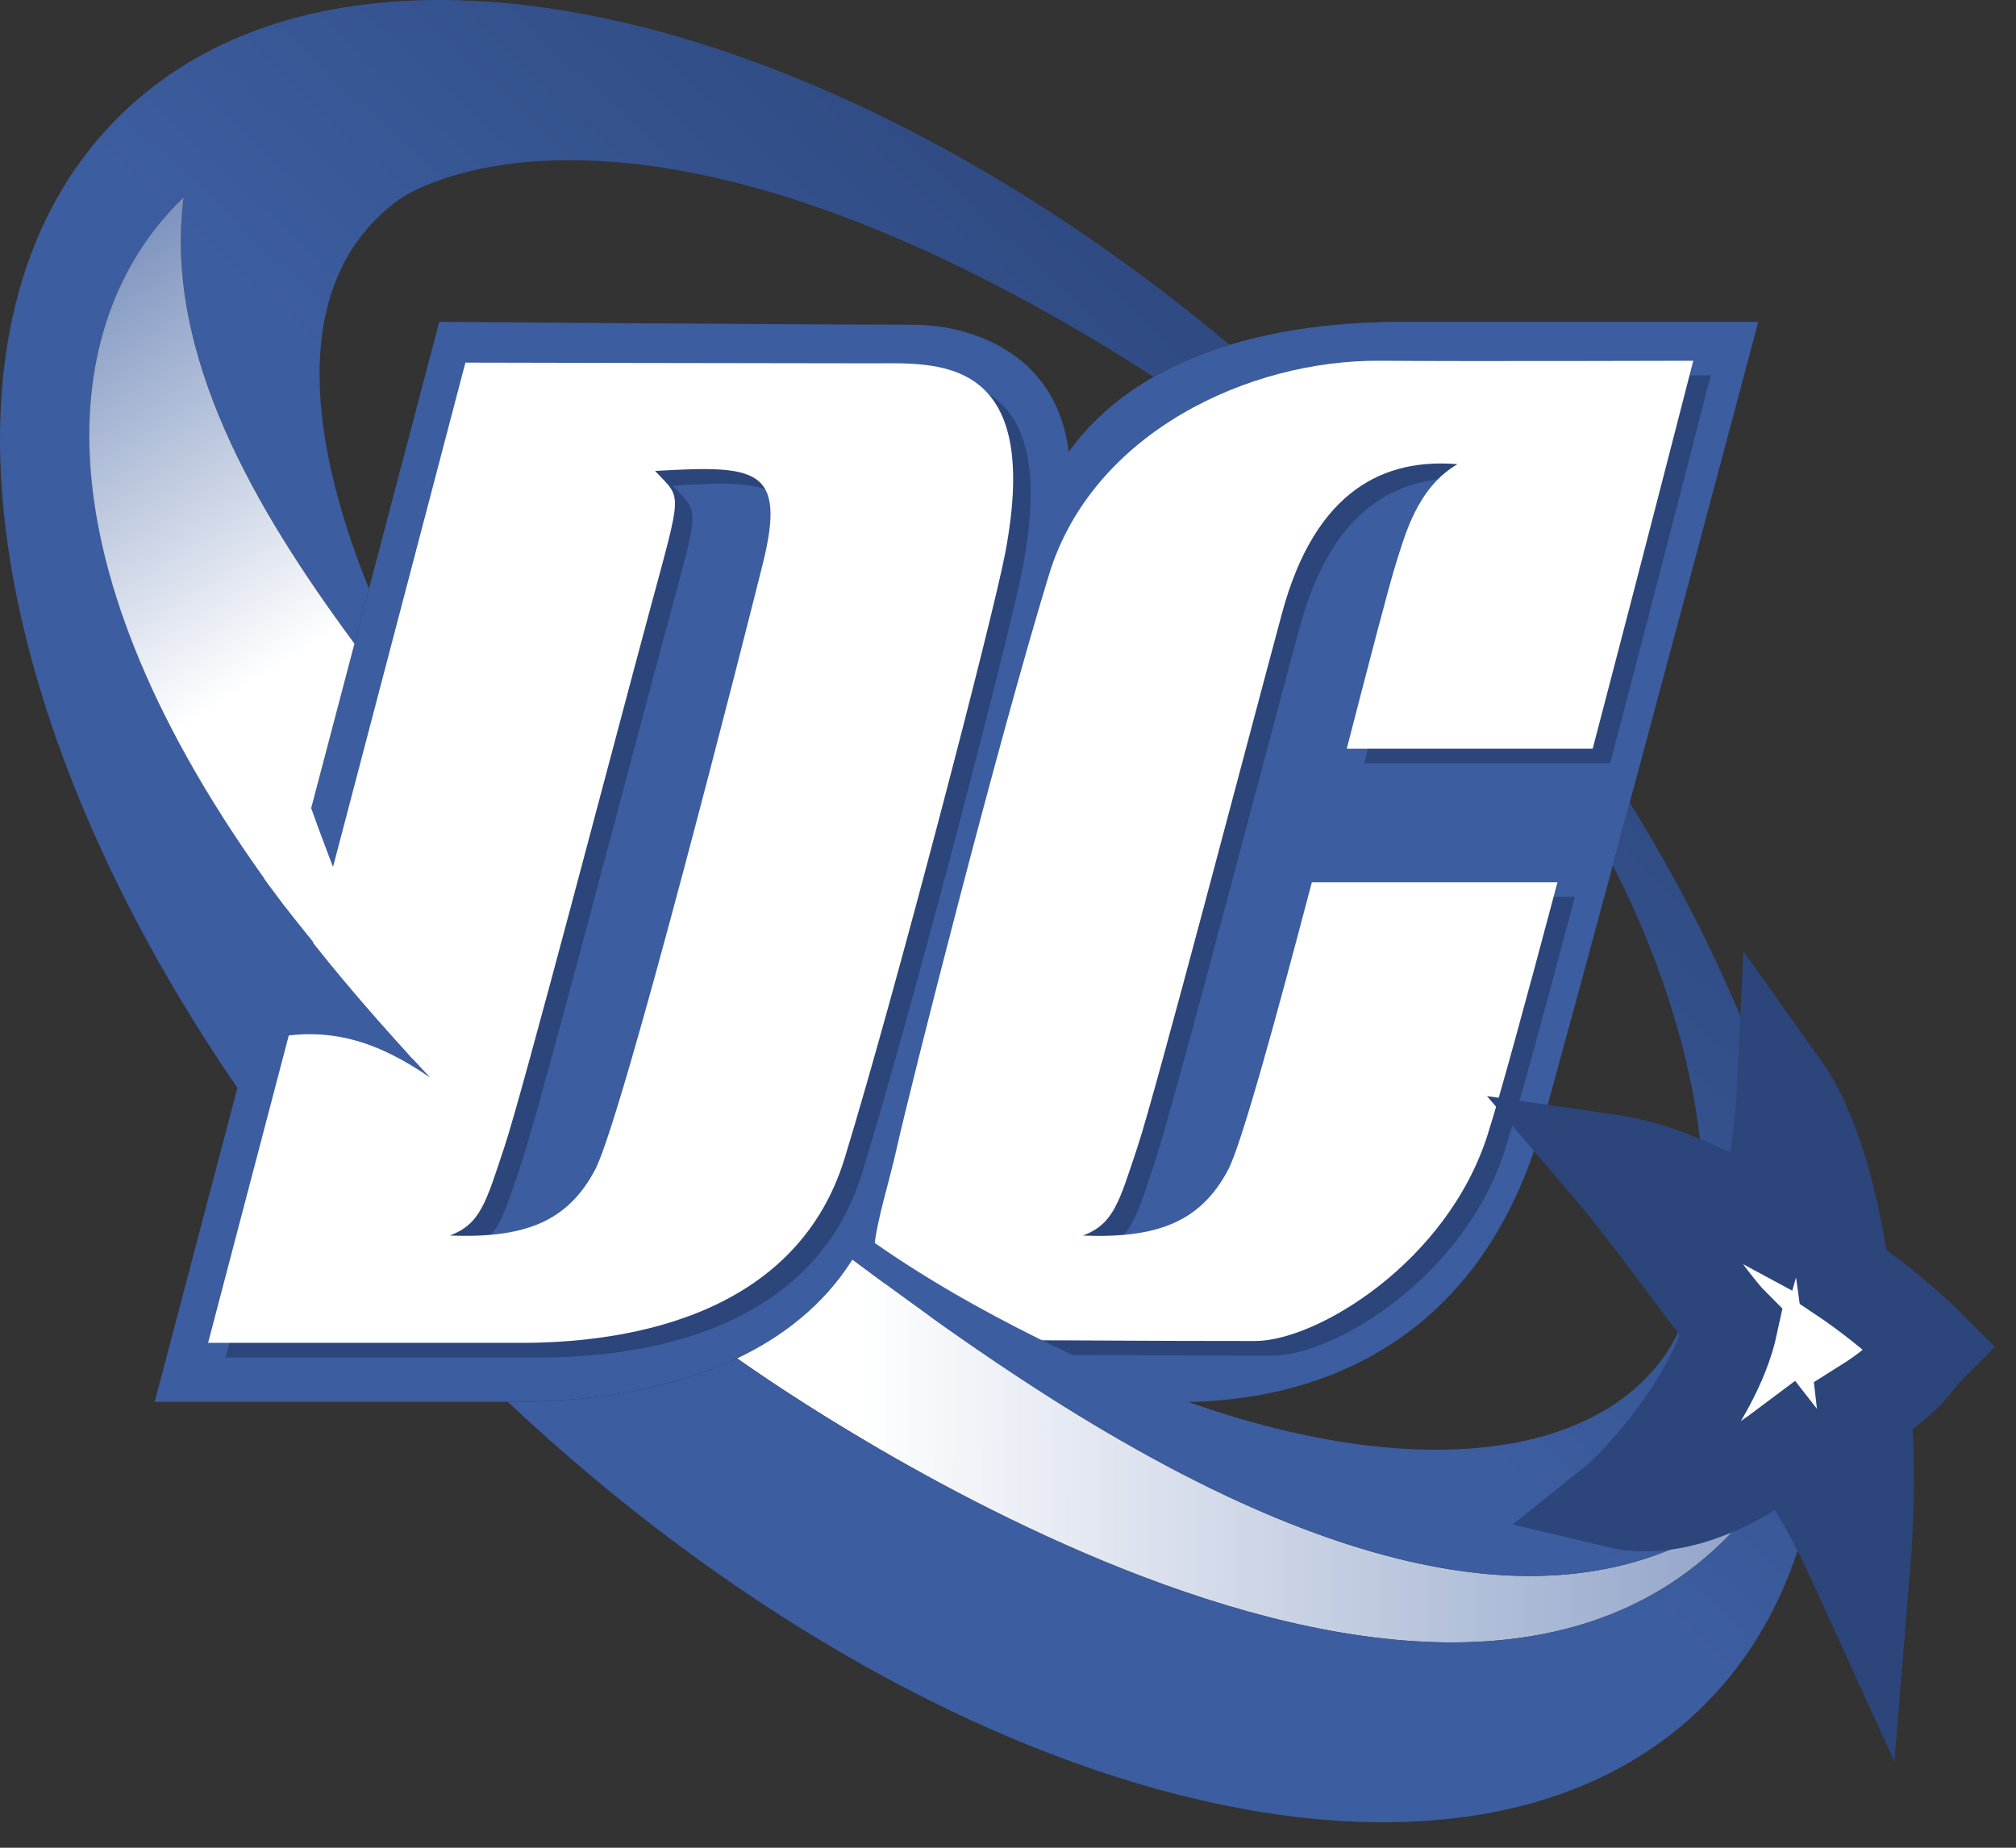
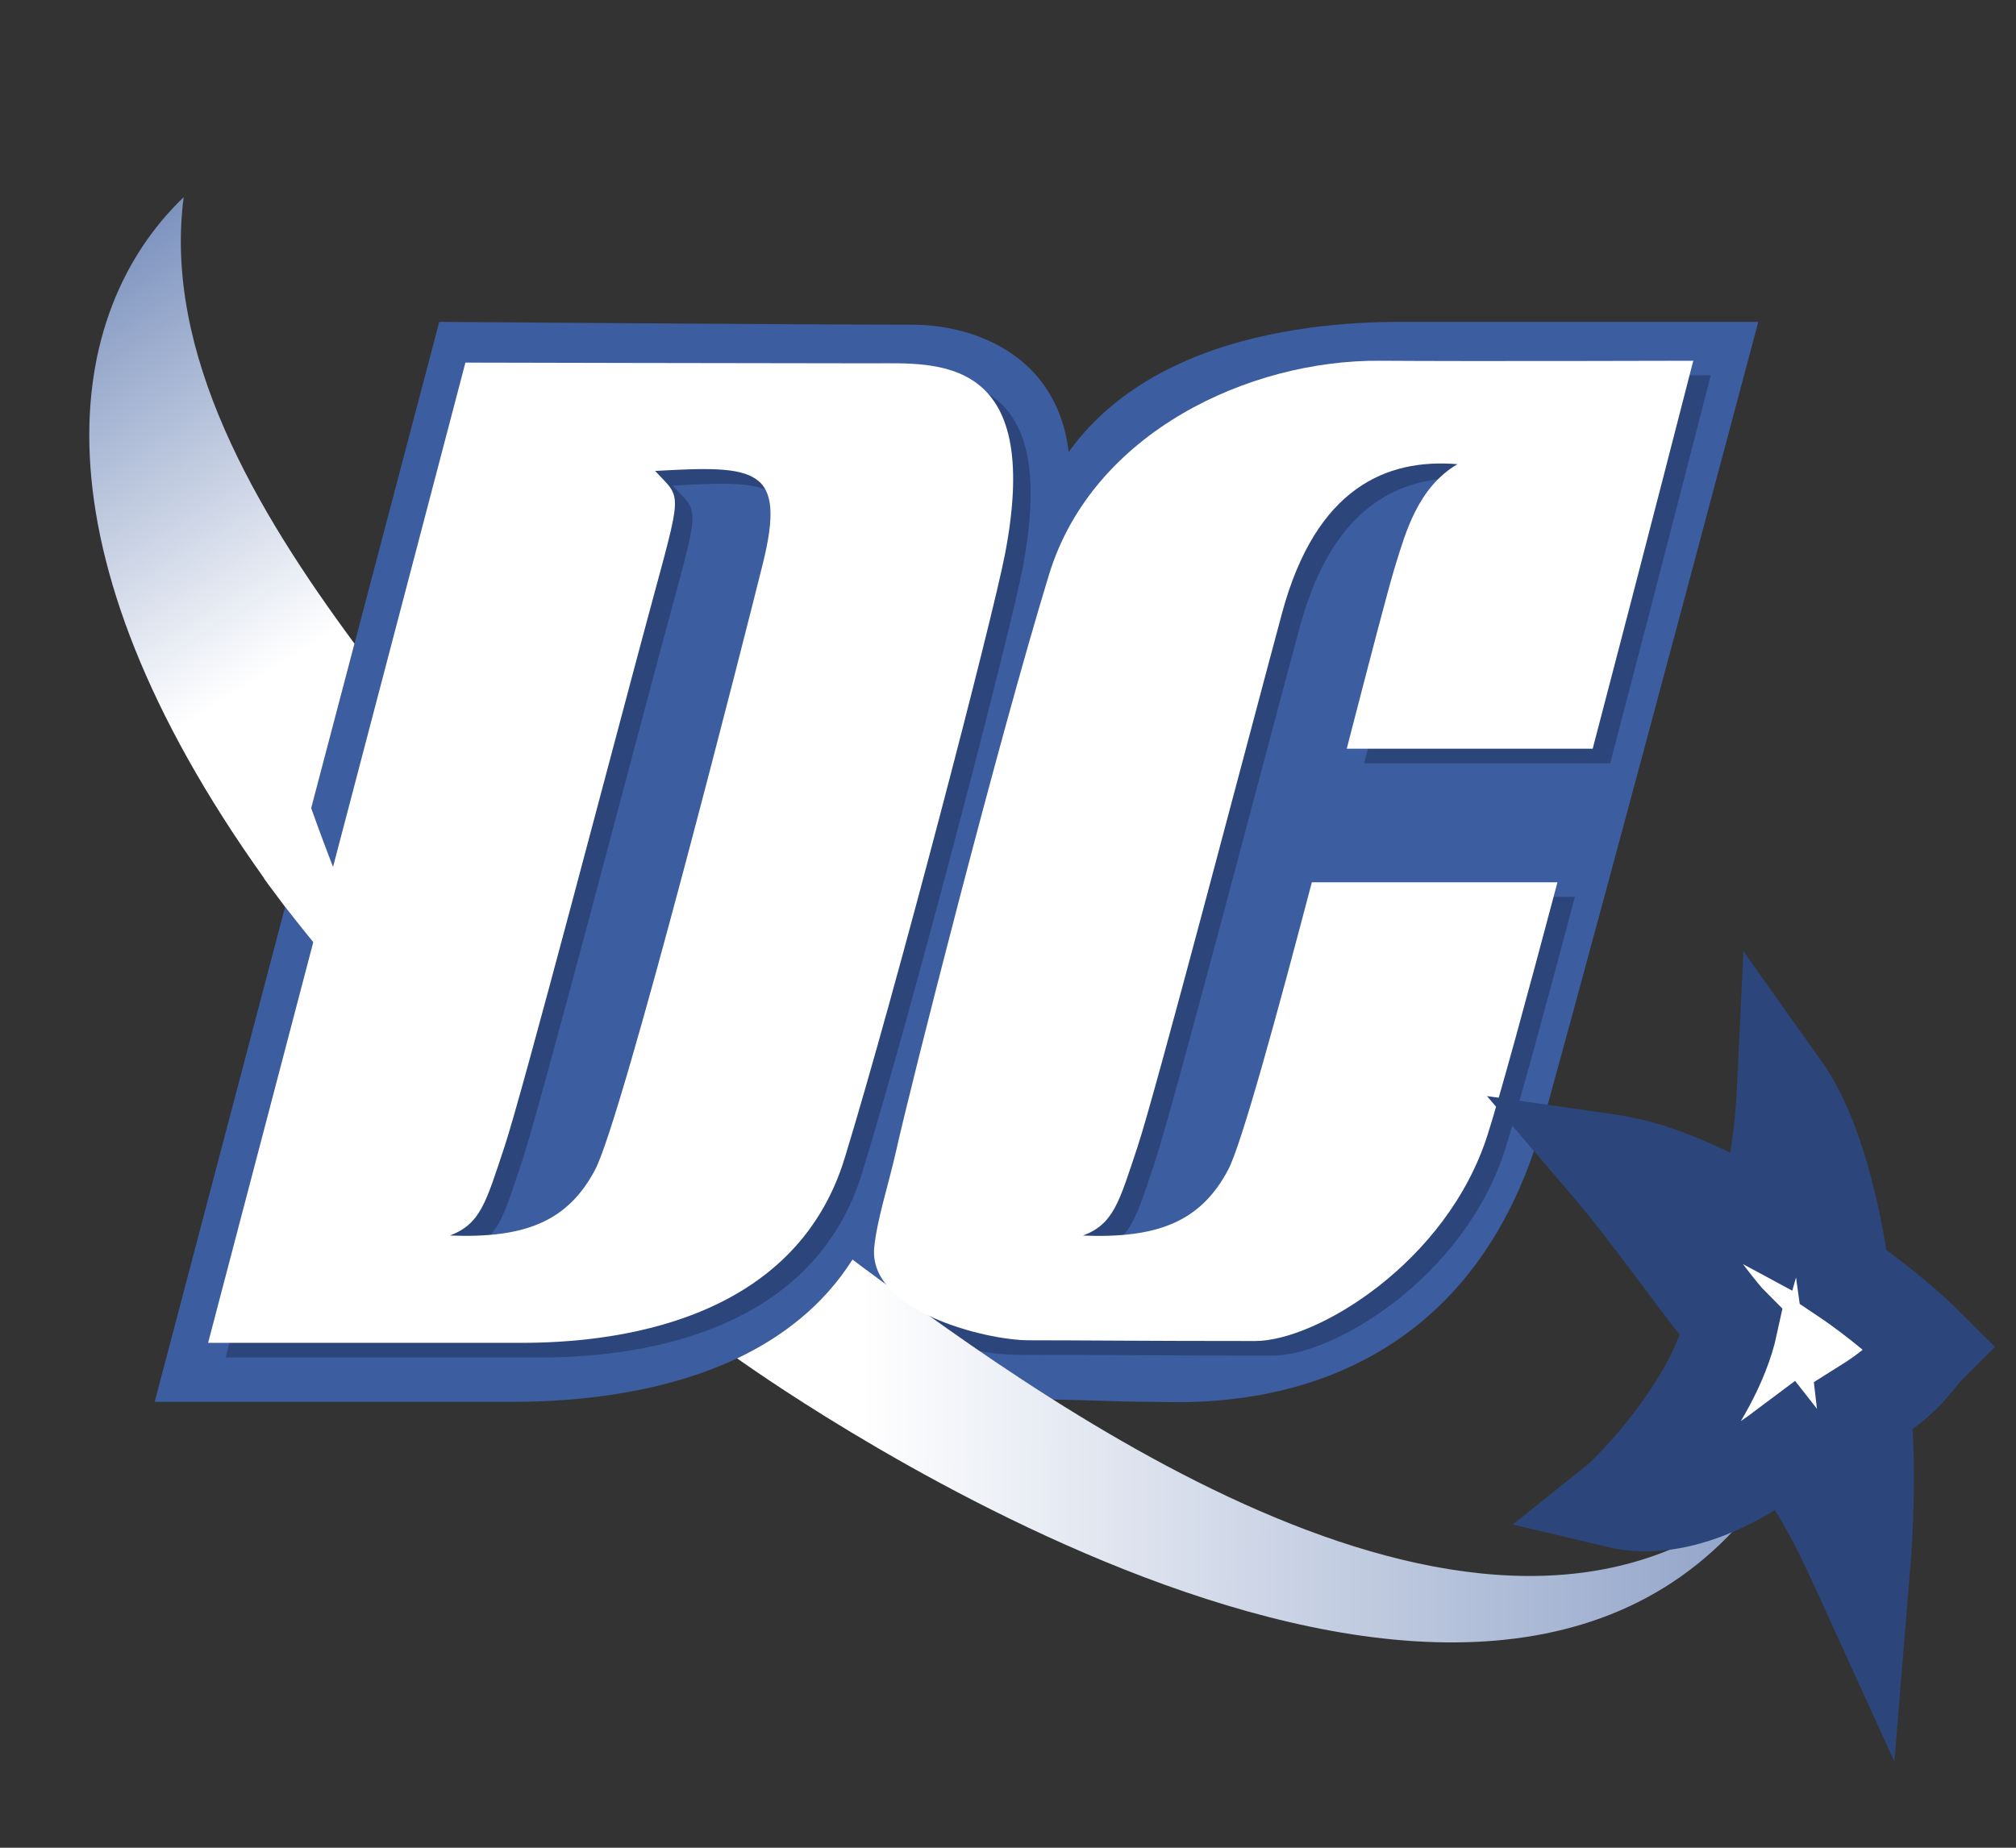
<svg xmlns="http://www.w3.org/2000/svg" fill="none" height="100%" overflow="visible" preserveAspectRatio="none" style="display: block;" viewBox="0 0 36 33" width="100%">
  <rect x="0" y="0" width="36" height="33" fill="#333333" stroke="none" />
  <g id="dc">
    <path d="M20.6 25.037C21.325 25.037 26.044 25.4 27.548 20.059C28.948 14.977 31.398 5.748 31.398 5.748C31.398 5.748 26.834 5.748 25.019 5.748C23.205 5.748 19.471 6.11 18.434 9.377C17.397 12.644 15.431 19.996 15.168 21.252C14.545 24.207 16.567 24.985 17.863 24.985C19.151 24.985 19.874 25.037 20.6 25.037Z" fill="#3C5D9F" id="path5" />
    <path d="M25.239 10.324C25.116 10.716 24.773 12.039 24.36 13.633H28.753C29.667 10.145 30.549 6.703 30.549 6.703C30.549 6.703 26.547 6.716 24.956 6.703C22.624 6.684 19.823 7.98 19.046 10.522C18.136 13.493 16.535 19.658 16.317 20.802C15.636 24.367 17.544 24.197 18.681 24.197C19.652 24.197 20.665 24.211 22.728 24.211C23.817 24.211 26.15 22.812 26.876 20.53C27.099 19.827 27.581 18.062 28.123 16.018H23.739C23.113 18.394 22.484 20.697 22.244 21.151C21.748 22.09 20.97 22.38 19.651 22.327C20.2 22.119 20.294 21.737 20.624 20.747C20.953 19.757 22.602 13.45 23.207 11.209C23.811 8.968 25.076 8.447 26.338 8.551C25.624 8.968 25.405 9.802 25.239 10.324Z" fill="#2C457B" id="path7" />
    <path d="M7.844 5.748L2.762 25.037C2.762 25.037 7.326 25.037 9.14 25.037C10.955 25.037 14.689 24.674 15.726 21.407C16.764 18.14 18.729 10.788 18.993 9.533C19.615 6.577 17.593 5.799 16.297 5.799C14.378 5.799 7.844 5.748 7.844 5.748Z" fill="#3C5D9F" id="path9" />
    <path d="M15.362 22.6C15.316 22.566 15.269 22.531 15.223 22.495C14.702 23.318 13.966 23.879 13.163 24.26C13.189 24.278 13.214 24.297 13.236 24.312C13.911 24.778 26.615 33.749 31.594 26.542C26.822 30.898 18.992 25.297 15.362 22.6Z" fill="url(#paint0_linear_0_2047)" id="path16" />
    <path d="M15.896 6.751C14.214 6.751 8.623 6.737 8.623 6.737L4.029 24.245C4.029 24.245 8.03 24.245 9.621 24.245C11.213 24.245 14.486 23.915 15.396 20.944C16.306 17.974 18.043 11.29 18.261 10.146C18.942 6.581 17.033 6.751 15.896 6.751ZM13.935 10.324C13.651 11.471 11.433 20.214 10.939 21.152C10.444 22.091 9.664 22.38 8.346 22.328C8.895 22.119 8.989 21.738 9.319 20.748C9.649 19.757 11.297 13.451 11.902 11.21C12.506 8.969 12.494 9.191 12.01 8.673C13.808 8.569 14.362 8.604 13.935 10.324Z" fill="#2C457B" id="path18" />
    <path d="M24.928 10.063C24.804 10.456 24.461 11.778 24.049 13.372H28.441C29.355 9.884 30.237 6.443 30.237 6.443C30.237 6.443 26.236 6.455 24.644 6.443C22.312 6.424 19.511 7.72 18.733 10.261C17.824 13.232 16.257 19.405 16.005 20.542C15.874 21.129 15.659 21.785 15.611 22.28C15.502 23.413 17.6 23.937 18.369 23.937C19.34 23.937 20.353 23.95 22.415 23.95C23.505 23.95 25.837 22.551 26.564 20.268C26.788 19.567 27.269 17.802 27.812 15.757H23.426C22.801 18.133 22.172 20.436 21.931 20.892C21.436 21.829 20.657 22.119 19.339 22.067C19.888 21.858 19.982 21.476 20.312 20.486C20.641 19.496 22.29 13.19 22.894 10.949C23.499 8.708 24.762 8.186 26.026 8.29C25.312 8.708 25.093 9.541 24.928 10.063Z" fill="white" id="path20" />
    <path d="M15.584 6.489C13.902 6.489 8.311 6.476 8.311 6.476L3.716 23.983C3.716 23.983 7.718 23.983 9.309 23.983C10.901 23.983 14.175 23.653 15.084 20.683C15.993 17.712 17.731 11.028 17.949 9.884C18.63 6.319 16.721 6.489 15.584 6.489ZM13.623 10.062C13.339 11.209 11.121 19.953 10.627 20.891C10.132 21.829 9.353 22.118 8.034 22.066C8.583 21.858 8.677 21.476 9.007 20.486C9.337 19.495 10.985 13.19 11.59 10.949C12.194 8.707 12.182 8.93 11.698 8.411C13.496 8.308 14.049 8.342 13.623 10.062Z" fill="white" id="path22" />
-     <path d="M3.281 3.519C3.275 3.562 3.27 3.606 3.266 3.65C3.265 3.651 3.265 3.653 3.265 3.654C3.26 3.696 3.256 3.739 3.253 3.781C3.252 3.793 3.251 3.805 3.25 3.817C3.247 3.849 3.245 3.881 3.243 3.912C3.242 3.926 3.242 3.939 3.241 3.952C3.239 3.983 3.237 4.013 3.236 4.043C3.235 4.06 3.235 4.077 3.235 4.094C3.234 4.12 3.232 4.147 3.232 4.174C3.232 4.192 3.232 4.209 3.232 4.227C3.231 4.253 3.23 4.279 3.23 4.305C3.23 4.323 3.231 4.341 3.231 4.36C3.232 4.385 3.232 4.41 3.232 4.436C3.232 4.455 3.233 4.474 3.234 4.493C3.234 4.518 3.235 4.542 3.235 4.567C3.237 4.588 3.238 4.609 3.239 4.631C3.24 4.653 3.241 4.675 3.242 4.697C3.243 4.718 3.245 4.738 3.247 4.758C3.248 4.782 3.25 4.805 3.252 4.828C3.253 4.849 3.255 4.87 3.257 4.891C3.259 4.914 3.261 4.936 3.263 4.959C3.265 4.98 3.267 5.002 3.27 5.024C3.272 5.046 3.275 5.067 3.277 5.09C3.28 5.111 3.282 5.133 3.286 5.156C3.288 5.177 3.291 5.198 3.293 5.22C3.297 5.242 3.3 5.264 3.303 5.286C3.307 5.307 3.309 5.329 3.312 5.35C3.316 5.372 3.32 5.393 3.323 5.416C3.327 5.437 3.33 5.459 3.334 5.48C3.337 5.502 3.342 5.524 3.346 5.546C3.35 5.567 3.354 5.589 3.358 5.61C3.361 5.631 3.366 5.653 3.37 5.674C3.375 5.696 3.379 5.718 3.383 5.74C3.388 5.761 3.392 5.781 3.397 5.802C3.401 5.825 3.407 5.848 3.411 5.87C3.416 5.891 3.422 5.913 3.426 5.935C3.431 5.956 3.437 5.978 3.441 5.999C3.447 6.022 3.453 6.045 3.459 6.069C3.464 6.088 3.469 6.108 3.474 6.128C3.48 6.151 3.486 6.174 3.492 6.197C3.497 6.217 3.503 6.238 3.508 6.257C3.514 6.28 3.521 6.304 3.527 6.327C3.533 6.346 3.538 6.367 3.544 6.386C3.552 6.41 3.558 6.433 3.565 6.456C3.571 6.476 3.577 6.495 3.583 6.515C3.59 6.538 3.598 6.562 3.605 6.585C3.611 6.605 3.617 6.624 3.623 6.644C3.631 6.667 3.639 6.691 3.647 6.715C3.653 6.734 3.659 6.753 3.666 6.772C3.674 6.795 3.682 6.818 3.689 6.842C3.696 6.861 3.703 6.88 3.71 6.9C3.718 6.923 3.727 6.947 3.735 6.97C3.742 6.989 3.749 7.009 3.756 7.028C3.765 7.052 3.774 7.076 3.783 7.1C3.79 7.119 3.796 7.137 3.803 7.155C3.813 7.18 3.823 7.204 3.833 7.229C3.839 7.247 3.845 7.264 3.853 7.282C3.863 7.308 3.873 7.332 3.883 7.357C3.89 7.375 3.897 7.392 3.904 7.41C3.914 7.435 3.925 7.46 3.936 7.485C3.943 7.503 3.95 7.519 3.957 7.536C3.968 7.561 3.979 7.587 3.989 7.612C3.997 7.629 4.004 7.645 4.011 7.663C4.022 7.687 4.033 7.712 4.044 7.737C4.052 7.754 4.059 7.772 4.067 7.789C4.078 7.813 4.09 7.839 4.101 7.864C4.109 7.881 4.117 7.897 4.125 7.914C4.136 7.94 4.148 7.965 4.161 7.99C4.168 8.007 4.176 8.023 4.183 8.04C4.196 8.066 4.208 8.092 4.221 8.118C4.229 8.134 4.236 8.149 4.244 8.164C4.257 8.191 4.27 8.218 4.284 8.244C4.291 8.259 4.298 8.274 4.306 8.289C4.319 8.315 4.332 8.342 4.345 8.368C4.353 8.383 4.361 8.398 4.368 8.414C4.382 8.441 4.396 8.467 4.41 8.493C4.417 8.508 4.425 8.523 4.433 8.538C4.447 8.565 4.462 8.593 4.476 8.62C4.484 8.634 4.491 8.647 4.498 8.662C4.513 8.689 4.529 8.717 4.543 8.745C4.551 8.758 4.558 8.771 4.565 8.785C4.58 8.812 4.595 8.839 4.611 8.867C4.618 8.881 4.626 8.895 4.633 8.907C4.649 8.935 4.664 8.964 4.68 8.991C4.687 9.004 4.695 9.017 4.702 9.03C4.718 9.058 4.735 9.087 4.751 9.116C4.758 9.128 4.765 9.14 4.772 9.152C4.789 9.181 4.806 9.21 4.823 9.239C4.83 9.251 4.836 9.262 4.843 9.273C4.86 9.303 4.877 9.332 4.895 9.36C4.901 9.372 4.909 9.383 4.915 9.395C4.933 9.424 4.951 9.454 4.969 9.484C4.975 9.494 4.982 9.505 4.988 9.516C5.006 9.545 5.025 9.575 5.043 9.605C5.05 9.615 5.056 9.626 5.062 9.636C5.08 9.665 5.098 9.694 5.116 9.723C5.123 9.734 5.13 9.745 5.137 9.756C5.156 9.786 5.174 9.815 5.193 9.845C5.2 9.855 5.206 9.865 5.212 9.875C5.232 9.906 5.252 9.937 5.272 9.968C5.277 9.977 5.283 9.985 5.289 9.994C5.31 10.026 5.33 10.058 5.351 10.09C5.356 10.097 5.361 10.105 5.366 10.112C5.387 10.144 5.408 10.176 5.429 10.207C5.433 10.215 5.439 10.223 5.444 10.23C5.465 10.263 5.487 10.295 5.509 10.328C5.513 10.334 5.518 10.341 5.522 10.348C5.544 10.381 5.566 10.413 5.588 10.445C5.592 10.452 5.597 10.458 5.601 10.465C5.624 10.498 5.646 10.531 5.67 10.565C5.673 10.571 5.676 10.576 5.68 10.581C5.704 10.615 5.727 10.649 5.751 10.684C5.754 10.688 5.758 10.692 5.76 10.696C5.784 10.731 5.808 10.765 5.833 10.8C5.835 10.804 5.838 10.808 5.84 10.812C5.866 10.848 5.891 10.884 5.917 10.919C5.918 10.921 5.92 10.924 5.922 10.926C5.947 10.963 5.973 10.999 5.999 11.035C6 11.037 6.001 11.038 6.002 11.04C6.111 11.192 6.22 11.342 6.33 11.491L6.588 10.512C5.402 7.58 5.259 4.927 7.118 3.57C7.455 3.323 11.473 0.925 20.444 6.629C20.497 6.663 20.549 6.698 20.601 6.732C21.034 6.485 21.494 6.299 21.957 6.158C14.584 -0.015 6.094 -1.888 2.103 2.103C-1.491 5.697 -0.328 12.938 4.446 19.727L4.473 19.646C4.473 19.646 4.318 18.659 4.784 18.556C5.899 18.309 6.769 18.617 7.682 19.246C7.58 19.138 7.479 19.029 7.378 18.919C0.328 11.295 0.74 5.956 3.281 3.519ZM29.103 14.336C29.003 14.71 28.901 15.085 28.801 15.456C30.727 19.238 30.799 22.672 29.727 24.208C28.407 26.099 25.142 26.427 21.227 25.041C21.192 25.042 21.157 25.043 21.125 25.043C19.819 24.535 17.439 23.507 15.454 22.081C15.383 22.226 15.305 22.364 15.222 22.495C15.269 22.53 15.316 22.567 15.363 22.6C16.706 23.598 18.623 24.993 20.747 26.134C20.798 26.162 20.851 26.189 20.902 26.217C20.907 26.22 20.914 26.223 20.919 26.226C21.085 26.312 21.251 26.399 21.419 26.482C21.426 26.486 21.433 26.489 21.44 26.492C21.489 26.517 21.537 26.541 21.585 26.565C21.594 26.569 21.602 26.573 21.611 26.577C21.665 26.604 21.719 26.63 21.774 26.656C21.774 26.656 21.774 26.656 21.775 26.656C21.832 26.684 21.891 26.712 21.949 26.739C21.949 26.74 21.949 26.74 21.949 26.74C22.004 26.764 22.057 26.789 22.111 26.814C22.122 26.819 22.133 26.824 22.143 26.828C22.189 26.849 22.235 26.87 22.281 26.891C22.291 26.895 22.301 26.9 22.312 26.905C22.424 26.954 22.535 27.003 22.647 27.051C22.655 27.054 22.662 27.056 22.668 27.059C22.716 27.08 22.764 27.1 22.813 27.12C22.825 27.125 22.838 27.13 22.851 27.135C22.895 27.154 22.94 27.171 22.983 27.19C22.996 27.194 23.007 27.198 23.02 27.203C23.131 27.248 23.242 27.291 23.354 27.333C23.365 27.337 23.376 27.341 23.387 27.345C23.432 27.361 23.475 27.378 23.52 27.394C23.535 27.4 23.55 27.405 23.565 27.41C23.607 27.426 23.651 27.441 23.693 27.456C23.706 27.46 23.72 27.466 23.732 27.47C23.843 27.508 23.954 27.545 24.065 27.581C24.079 27.585 24.093 27.589 24.107 27.594C24.149 27.608 24.19 27.62 24.231 27.633C24.248 27.638 24.264 27.644 24.281 27.649C24.322 27.661 24.365 27.674 24.407 27.686C24.42 27.69 24.434 27.695 24.447 27.699C24.503 27.714 24.559 27.73 24.614 27.746C24.617 27.747 24.62 27.748 24.623 27.748C24.675 27.763 24.727 27.777 24.778 27.79C24.794 27.794 24.809 27.799 24.826 27.803C24.866 27.813 24.905 27.823 24.944 27.833C24.962 27.837 24.979 27.841 24.997 27.846C25.038 27.856 25.079 27.866 25.121 27.876C25.135 27.879 25.148 27.882 25.162 27.885C25.217 27.898 25.271 27.91 25.326 27.922C25.335 27.923 25.345 27.926 25.354 27.927C25.399 27.937 25.444 27.947 25.489 27.955C25.507 27.959 25.524 27.962 25.542 27.966C25.58 27.973 25.617 27.98 25.656 27.988C25.674 27.99 25.692 27.993 25.71 27.997C25.752 28.005 25.794 28.011 25.835 28.019C25.848 28.02 25.86 28.023 25.873 28.025C25.927 28.034 25.981 28.042 26.035 28.05C26.048 28.052 26.061 28.054 26.074 28.056C26.116 28.061 26.155 28.067 26.197 28.072C26.215 28.075 26.235 28.077 26.253 28.079C26.29 28.084 26.326 28.088 26.363 28.091C26.381 28.094 26.399 28.096 26.418 28.098C26.461 28.103 26.504 28.107 26.546 28.111C26.557 28.111 26.568 28.113 26.579 28.114C26.633 28.118 26.685 28.122 26.738 28.126C26.754 28.128 26.769 28.128 26.784 28.129C26.823 28.131 26.861 28.134 26.899 28.136C26.918 28.137 26.937 28.138 26.956 28.139C26.992 28.14 27.028 28.141 27.064 28.143C27.082 28.143 27.1 28.144 27.119 28.144C27.163 28.145 27.207 28.146 27.252 28.146C27.261 28.146 27.269 28.146 27.278 28.146C27.33 28.147 27.382 28.146 27.434 28.146C27.451 28.145 27.466 28.145 27.483 28.145C27.52 28.144 27.556 28.143 27.592 28.141C27.612 28.141 27.631 28.14 27.649 28.139C27.686 28.138 27.721 28.136 27.756 28.134C27.774 28.133 27.791 28.132 27.809 28.13C27.858 28.128 27.907 28.124 27.958 28.119C27.962 28.119 27.966 28.118 27.97 28.118C28.02 28.114 28.069 28.108 28.119 28.104C28.136 28.101 28.152 28.1 28.17 28.098C28.204 28.094 28.241 28.089 28.275 28.084C28.293 28.082 28.312 28.079 28.331 28.077C28.366 28.072 28.402 28.067 28.437 28.061C28.454 28.058 28.471 28.056 28.486 28.053C28.537 28.045 28.587 28.036 28.638 28.027C28.646 28.025 28.653 28.023 28.661 28.021C28.705 28.013 28.747 28.005 28.79 27.996C28.807 27.992 28.824 27.988 28.841 27.984C28.876 27.976 28.91 27.969 28.943 27.96C28.961 27.956 28.98 27.951 28.998 27.947C29.033 27.938 29.069 27.929 29.104 27.919C29.12 27.915 29.134 27.911 29.149 27.907C29.198 27.893 29.247 27.879 29.296 27.864C29.307 27.86 29.317 27.857 29.328 27.854C29.367 27.841 29.406 27.829 29.444 27.817C29.461 27.81 29.478 27.805 29.496 27.799C29.528 27.787 29.562 27.776 29.595 27.764C29.612 27.757 29.629 27.751 29.647 27.745C29.683 27.73 29.719 27.717 29.755 27.702C29.768 27.698 29.78 27.692 29.793 27.688C29.841 27.668 29.888 27.648 29.936 27.627C29.948 27.621 29.961 27.616 29.973 27.61C30.009 27.594 30.045 27.578 30.08 27.561C30.097 27.553 30.114 27.545 30.131 27.538C30.163 27.522 30.195 27.506 30.226 27.49C30.244 27.481 30.259 27.473 30.276 27.465C30.313 27.446 30.35 27.426 30.387 27.406C30.397 27.4 30.407 27.395 30.417 27.39C30.464 27.364 30.509 27.338 30.556 27.311C30.568 27.303 30.581 27.295 30.595 27.287C30.628 27.267 30.662 27.247 30.695 27.226C30.711 27.216 30.727 27.206 30.743 27.196C30.775 27.176 30.805 27.155 30.837 27.134C30.852 27.124 30.867 27.114 30.883 27.104C30.921 27.078 30.961 27.05 31 27.022C31.005 27.018 31.012 27.014 31.018 27.01C31.063 26.977 31.106 26.944 31.151 26.911C31.165 26.901 31.177 26.89 31.191 26.881C31.222 26.856 31.254 26.831 31.285 26.806C31.301 26.793 31.316 26.781 31.331 26.768C31.362 26.743 31.392 26.718 31.423 26.692C31.436 26.68 31.451 26.669 31.464 26.656C31.507 26.619 31.55 26.581 31.594 26.542C26.615 33.749 13.911 24.779 13.236 24.312C13.218 24.299 13.197 24.285 13.175 24.269C13.172 24.266 13.168 24.264 13.163 24.261V24.26C11.759 24.925 10.152 25.038 9.14 25.038C9.117 25.038 9.093 25.038 9.069 25.038C16.76 32.271 26.173 34.71 30.441 30.443C33.769 27.115 33.021 20.663 29.103 14.336Z" fill="url(#paint1_linear_0_2047)" id="path29" />
    <path d="M33.08 22.427C32.562 18.884 31.368 17.743 31.368 17.743C31.175 20.767 31.161 20.729 31.102 21.033C28.724 19.8 27.303 19.985 27.303 19.985C27.303 19.985 29.945 23.73 30.124 23.948C29.738 25.189 27.704 27.249 27.704 27.249C28.672 27.422 29.605 27.717 31.753 26.519C32.343 27.388 32.838 28.338 33.581 29.721C33.581 29.721 33.64 25.671 33.616 25.365C34.099 25.027 34.929 24.104 34.929 24.104C34.929 24.104 33.385 22.643 33.08 22.427Z" fill="url(#paint2_linear_0_2047)" id="path52" />
    <path d="M32.913 22.803C32.758 21.662 32.419 20.238 31.852 19.44C31.801 20.529 31.594 21.463 31.49 21.825C29.897 20.963 29.268 20.807 28.627 20.715C29.56 21.804 30.556 23.277 30.919 23.64C30.607 25.092 29.124 26.607 28.865 26.814C30.162 27.125 31.49 26.129 31.904 25.818C32.529 26.613 32.895 27.401 33.262 28.207C33.365 26.962 33.371 25.88 33.28 25.111C34.109 24.592 34.186 24.314 34.445 24.055C33.874 23.485 33.225 23.011 32.913 22.803Z" fill="white" id="path54" stroke="#2C457B" stroke-width="1.667" />
    <path d="M5.092 16.195C5.484 16.7 6.205 17.595 7.377 18.923C7.074 18.262 6.111 16.001 5.557 14.433L6.33 11.495C4.57 9.113 2.917 6.317 3.28 3.522C1.116 5.598 0.497 9.777 4.714 15.682L4.713 15.687C4.713 15.687 4.806 15.82 5.015 16.095C5.041 16.129 5.066 16.163 5.091 16.197L5.092 16.195Z" fill="url(#paint3_linear_0_2047)" id="path61" />
  </g>
  <defs>
    <linearGradient gradientUnits="userSpaceOnUse" id="paint0_linear_0_2047" x1="15.216" x2="43.373" y1="25.899" y2="25.977">
      <stop offset="0.006" stop-color="white" />
      <stop offset="1" stop-color="#3C5D9F" />
    </linearGradient>
    <linearGradient gradientUnits="userSpaceOnUse" id="paint1_linear_0_2047" x1="7.107" x2="31.219" y1="26.059" y2="0.314">
      <stop offset="0.376" stop-color="#3C5D9F" />
      <stop offset="0.792" stop-color="#2C457A" />
    </linearGradient>
    <linearGradient gradientUnits="userSpaceOnUse" id="paint2_linear_0_2047" x1="20.421" x2="41.888" y1="32.587" y2="16.02">
      <stop stop-color="white" />
      <stop offset="0.021" stop-color="#F2F4F9" />
      <stop offset="0.098" stop-color="#C8D1E4" />
      <stop offset="0.181" stop-color="#A2B2D1" />
      <stop offset="0.271" stop-color="#8297C2" />
      <stop offset="0.367" stop-color="#6982B5" />
      <stop offset="0.472" stop-color="#5571AB" />
      <stop offset="0.593" stop-color="#4766A4" />
      <stop offset="0.742" stop-color="#3E5FA0" />
      <stop offset="1" stop-color="#3C5D9F" />
    </linearGradient>
    <linearGradient gradientUnits="userSpaceOnUse" id="paint3_linear_0_2047" x1="-1.078" x2="5.3" y1="1.587" y2="11.71">
      <stop offset="0.006" stop-color="#3D5E9F" />
      <stop offset="1" stop-color="white" />
    </linearGradient>
  </defs>
</svg>